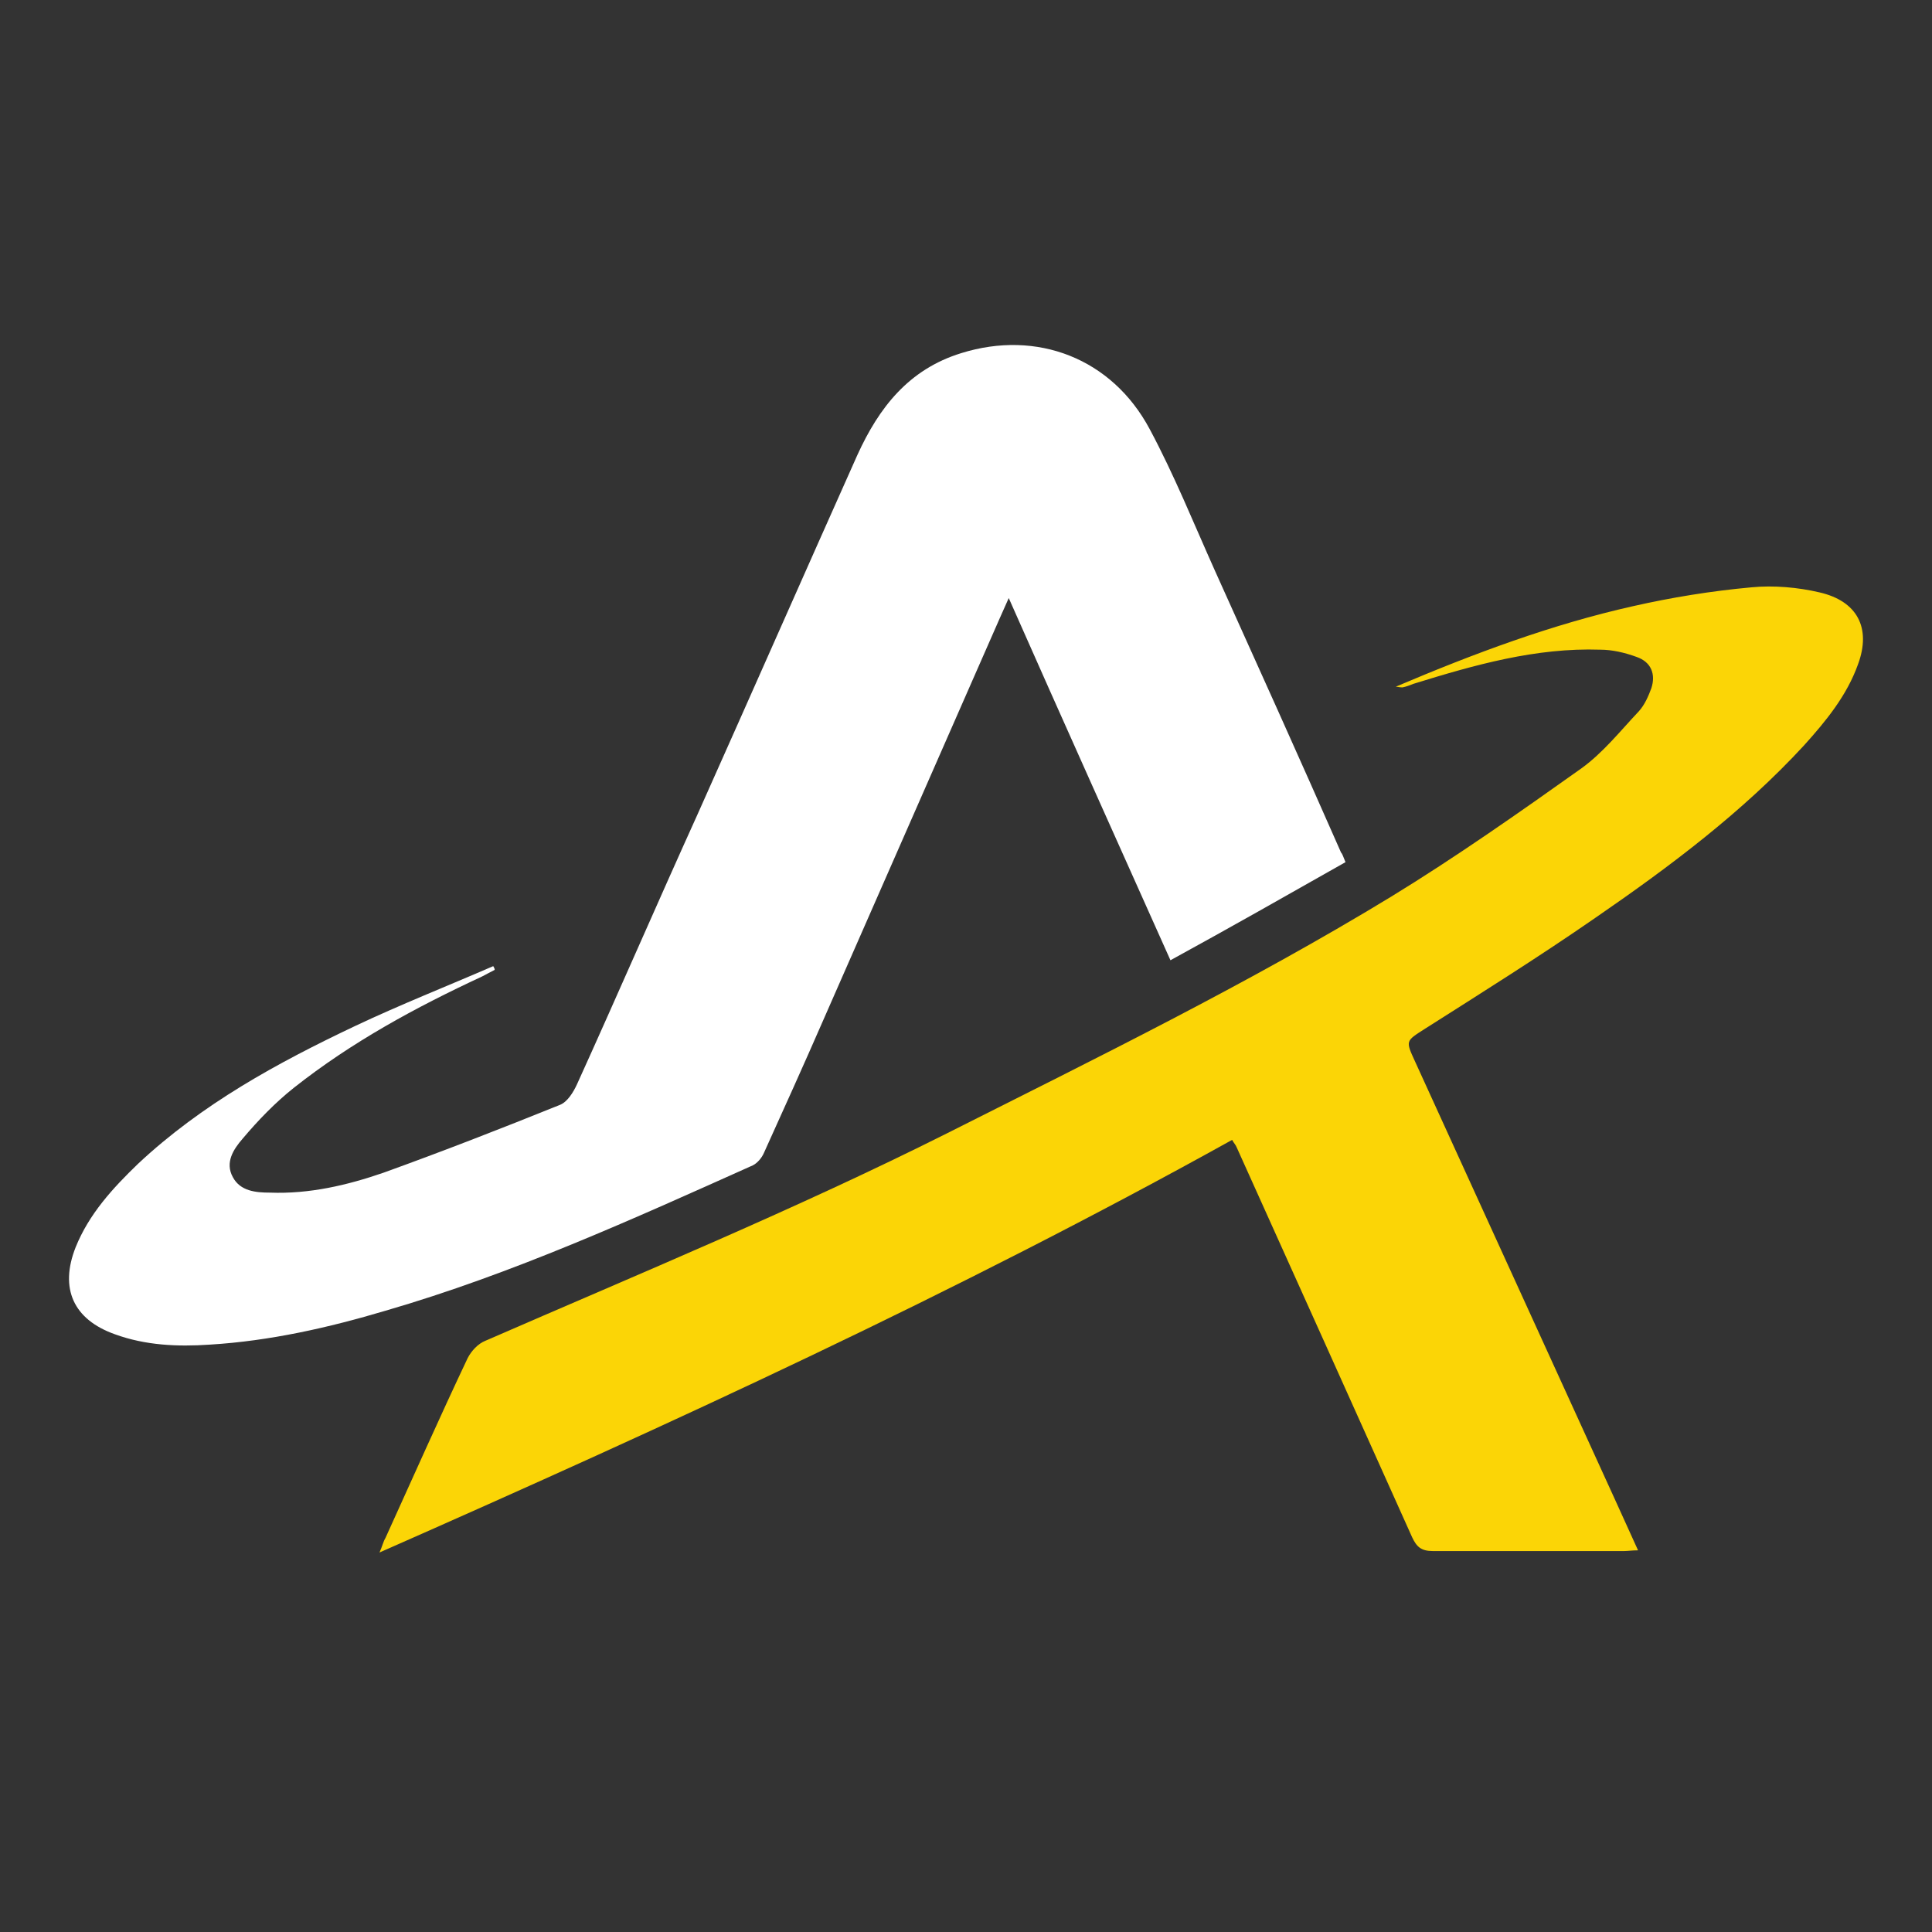
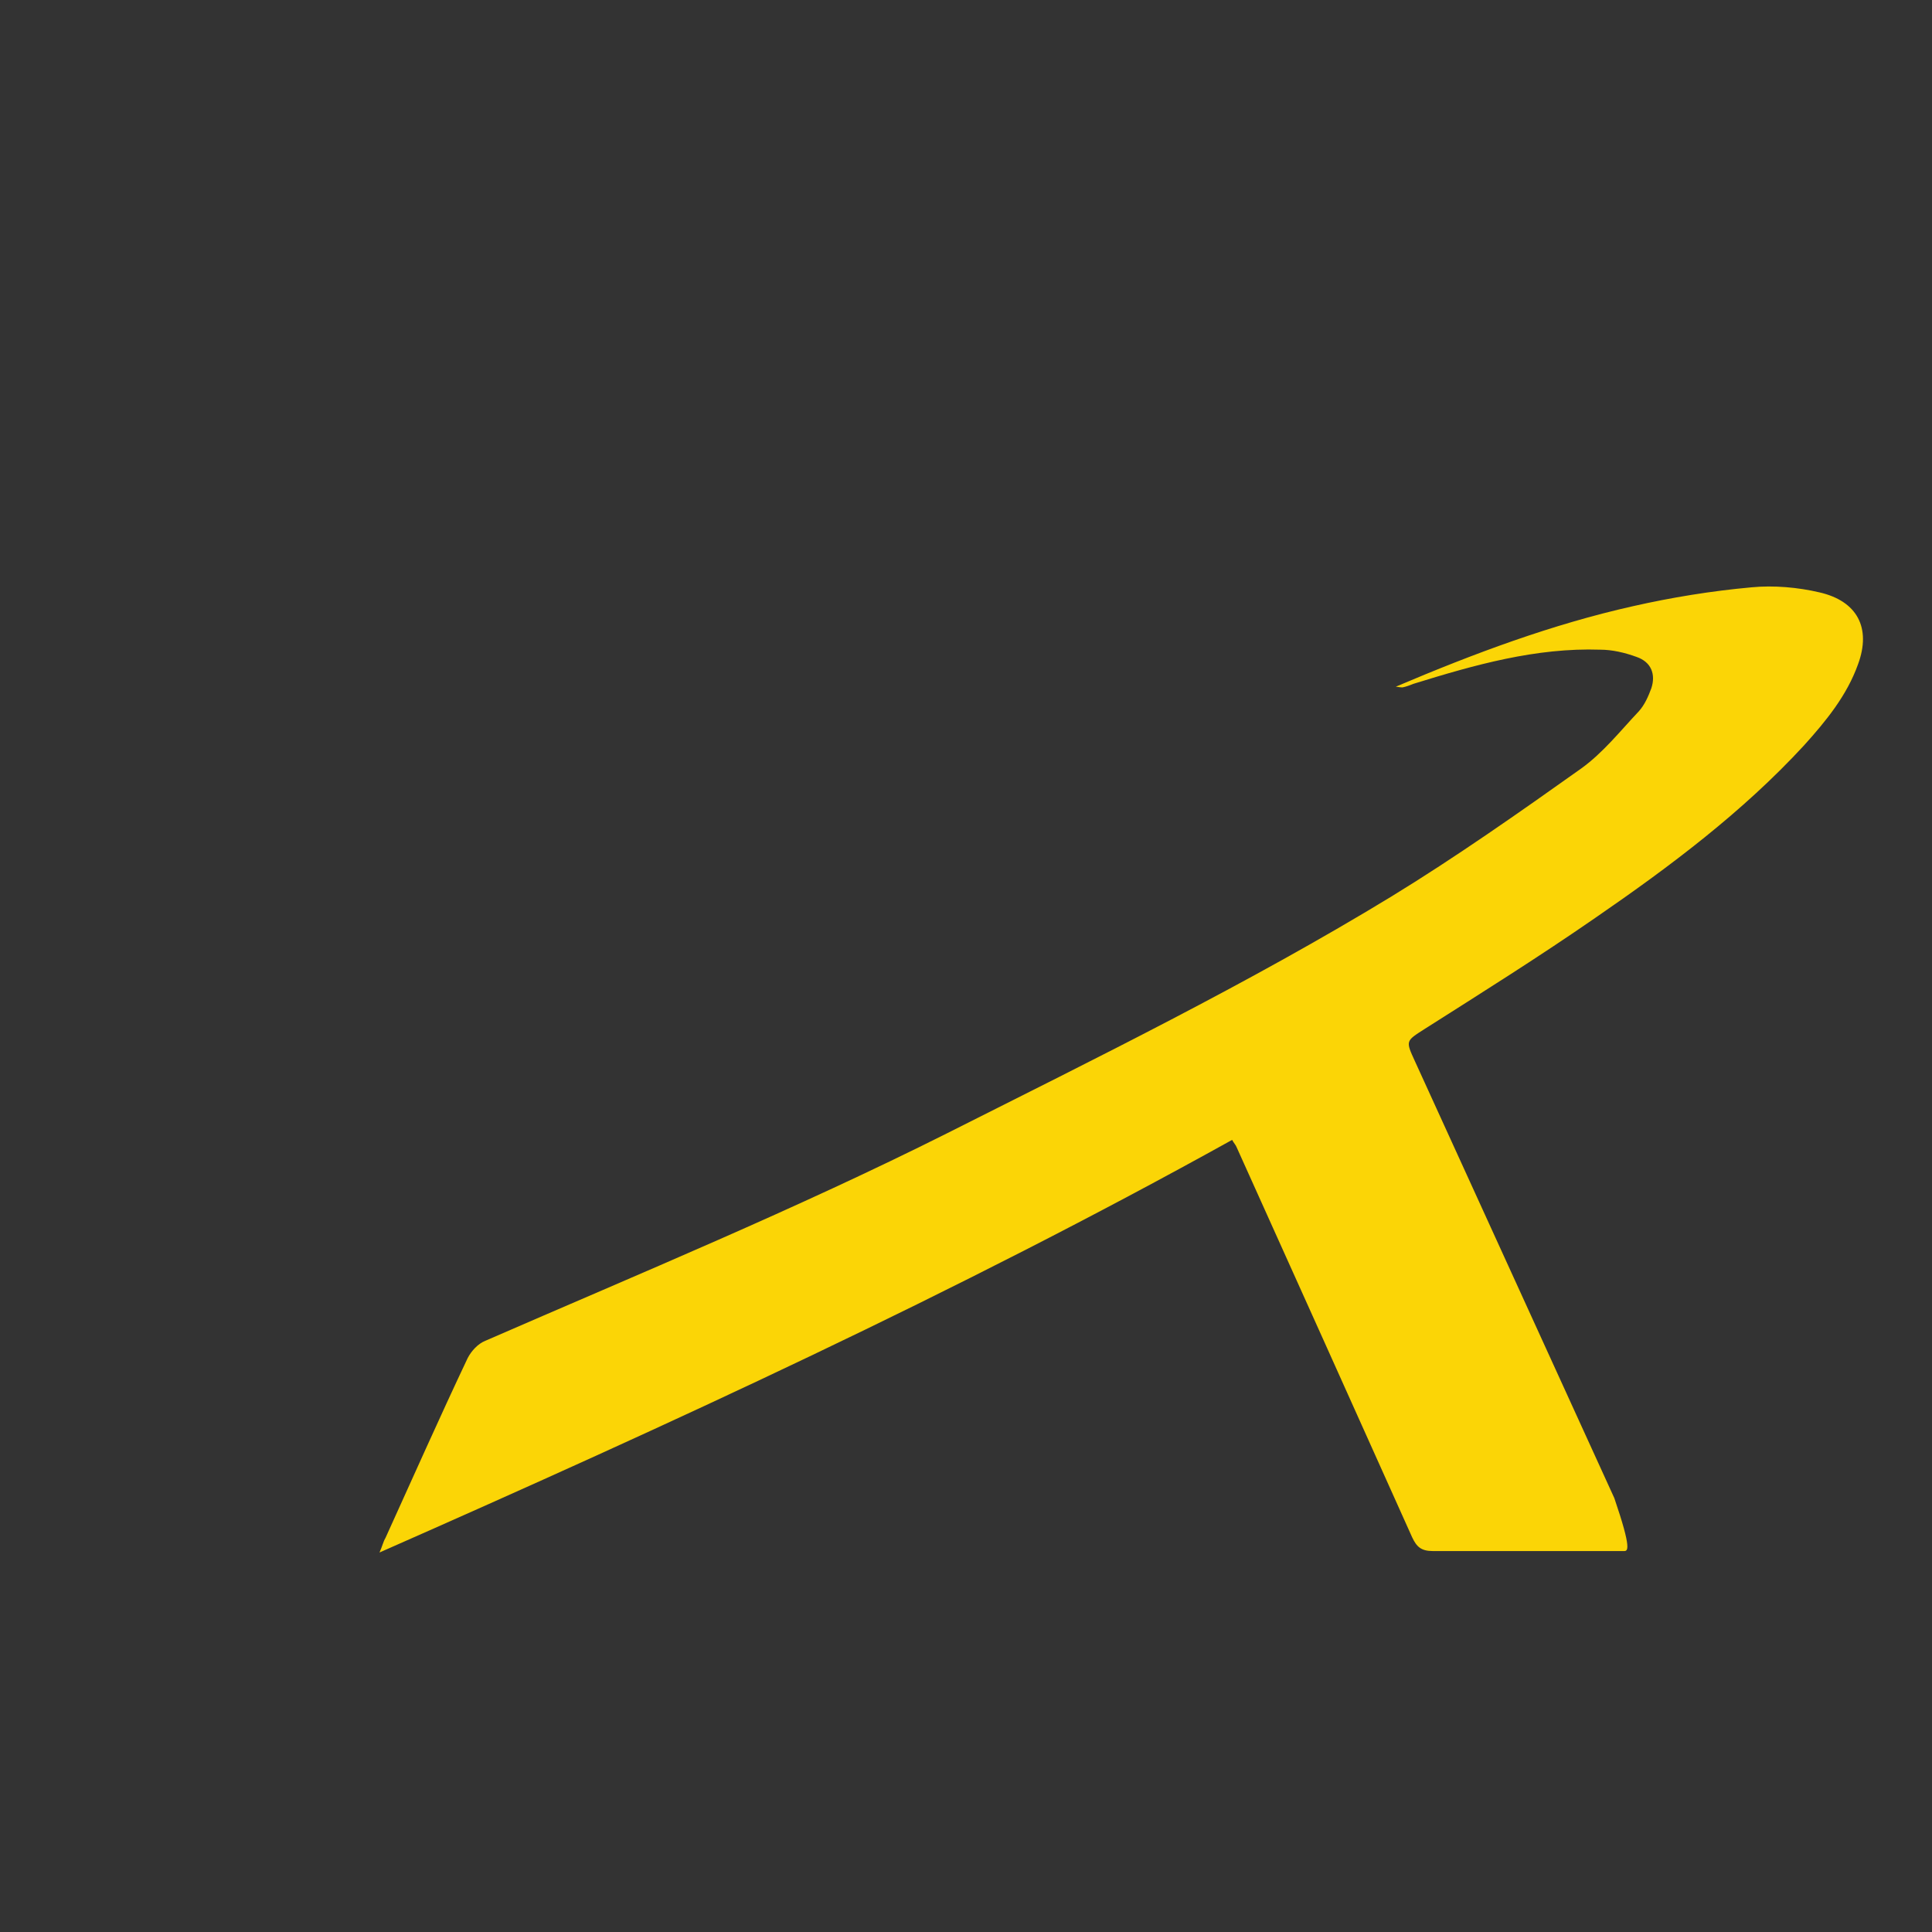
<svg xmlns="http://www.w3.org/2000/svg" width="40" height="40" viewBox="0 0 40 40" fill="none">
  <rect x="0" y="0" width="40" height="40" fill="#333333" stroke="none" />
-   <path d="M27.857 17.85C26.644 18.537 25.461 19.209 24.233 19.881C23.112 17.376 22.006 14.917 20.885 12.382C20.624 12.962 20.409 13.466 20.178 13.985C19.134 16.368 18.09 18.736 17.046 21.118C16.646 22.035 16.232 22.951 15.817 23.868C15.771 23.975 15.679 24.081 15.587 24.127C13.099 25.242 10.611 26.373 7.985 27.136C6.802 27.488 5.589 27.763 4.345 27.839C3.67 27.885 3.009 27.854 2.38 27.625C1.52 27.32 1.228 26.678 1.566 25.823C1.842 25.136 2.333 24.601 2.856 24.097C4.176 22.86 5.743 22.004 7.355 21.241C8.292 20.798 9.26 20.416 10.212 20.003C10.227 20.034 10.242 20.049 10.242 20.08C10.15 20.125 10.073 20.171 9.981 20.217C8.599 20.859 7.278 21.577 6.081 22.524C5.697 22.829 5.343 23.196 5.021 23.578C4.837 23.791 4.652 24.066 4.821 24.372C4.975 24.662 5.297 24.692 5.589 24.692C6.403 24.723 7.186 24.54 7.939 24.28C9.167 23.837 10.381 23.364 11.594 22.875C11.747 22.814 11.87 22.615 11.947 22.447C12.792 20.584 13.606 18.705 14.45 16.842C15.556 14.367 16.646 11.893 17.752 9.418C18.197 8.441 18.812 7.647 19.902 7.311C21.468 6.822 23.02 7.417 23.803 8.884C24.31 9.831 24.709 10.824 25.154 11.816C26.029 13.756 26.905 15.696 27.765 17.651C27.796 17.682 27.811 17.743 27.857 17.85Z" fill="white" />
-   <path d="M28.899 14.217C30.525 13.526 32.135 12.926 33.807 12.551C34.605 12.37 35.433 12.235 36.261 12.16C36.721 12.115 37.227 12.16 37.672 12.265C38.454 12.445 38.745 13.001 38.469 13.752C38.239 14.397 37.81 14.923 37.35 15.433C36.077 16.814 34.574 17.94 33.025 19.006C31.875 19.802 30.678 20.553 29.497 21.303C29.099 21.558 29.099 21.544 29.298 21.979C30.678 24.997 32.043 27.999 33.423 31.017C33.577 31.362 33.746 31.722 33.914 32.098C33.792 32.098 33.7 32.113 33.623 32.113C32.304 32.113 30.985 32.113 29.666 32.113C29.421 32.113 29.329 32.023 29.237 31.828C28.025 29.125 26.813 26.438 25.602 23.75C25.586 23.705 25.54 23.66 25.51 23.6C19.804 26.768 13.884 29.485 7.857 32.143C7.918 32.008 7.934 31.918 7.98 31.843C8.547 30.596 9.099 29.35 9.682 28.119C9.759 27.969 9.897 27.819 10.05 27.759C13.255 26.363 16.492 25.026 19.605 23.465C22.703 21.904 25.832 20.372 28.792 18.571C30.142 17.745 31.445 16.829 32.733 15.914C33.193 15.583 33.546 15.133 33.93 14.727C34.052 14.592 34.129 14.412 34.19 14.247C34.282 13.962 34.19 13.707 33.884 13.601C33.638 13.511 33.377 13.451 33.132 13.451C31.798 13.406 30.525 13.767 29.267 14.157C29.191 14.187 29.114 14.217 29.037 14.232C29.022 14.232 28.991 14.232 28.899 14.217Z" fill="#FBD506" />
+   <path d="M28.899 14.217C30.525 13.526 32.135 12.926 33.807 12.551C34.605 12.37 35.433 12.235 36.261 12.16C36.721 12.115 37.227 12.16 37.672 12.265C38.454 12.445 38.745 13.001 38.469 13.752C38.239 14.397 37.81 14.923 37.35 15.433C36.077 16.814 34.574 17.94 33.025 19.006C31.875 19.802 30.678 20.553 29.497 21.303C29.099 21.558 29.099 21.544 29.298 21.979C30.678 24.997 32.043 27.999 33.423 31.017C33.792 32.098 33.7 32.113 33.623 32.113C32.304 32.113 30.985 32.113 29.666 32.113C29.421 32.113 29.329 32.023 29.237 31.828C28.025 29.125 26.813 26.438 25.602 23.75C25.586 23.705 25.54 23.66 25.51 23.6C19.804 26.768 13.884 29.485 7.857 32.143C7.918 32.008 7.934 31.918 7.98 31.843C8.547 30.596 9.099 29.35 9.682 28.119C9.759 27.969 9.897 27.819 10.05 27.759C13.255 26.363 16.492 25.026 19.605 23.465C22.703 21.904 25.832 20.372 28.792 18.571C30.142 17.745 31.445 16.829 32.733 15.914C33.193 15.583 33.546 15.133 33.93 14.727C34.052 14.592 34.129 14.412 34.19 14.247C34.282 13.962 34.19 13.707 33.884 13.601C33.638 13.511 33.377 13.451 33.132 13.451C31.798 13.406 30.525 13.767 29.267 14.157C29.191 14.187 29.114 14.217 29.037 14.232C29.022 14.232 28.991 14.232 28.899 14.217Z" fill="#FBD506" />
</svg>